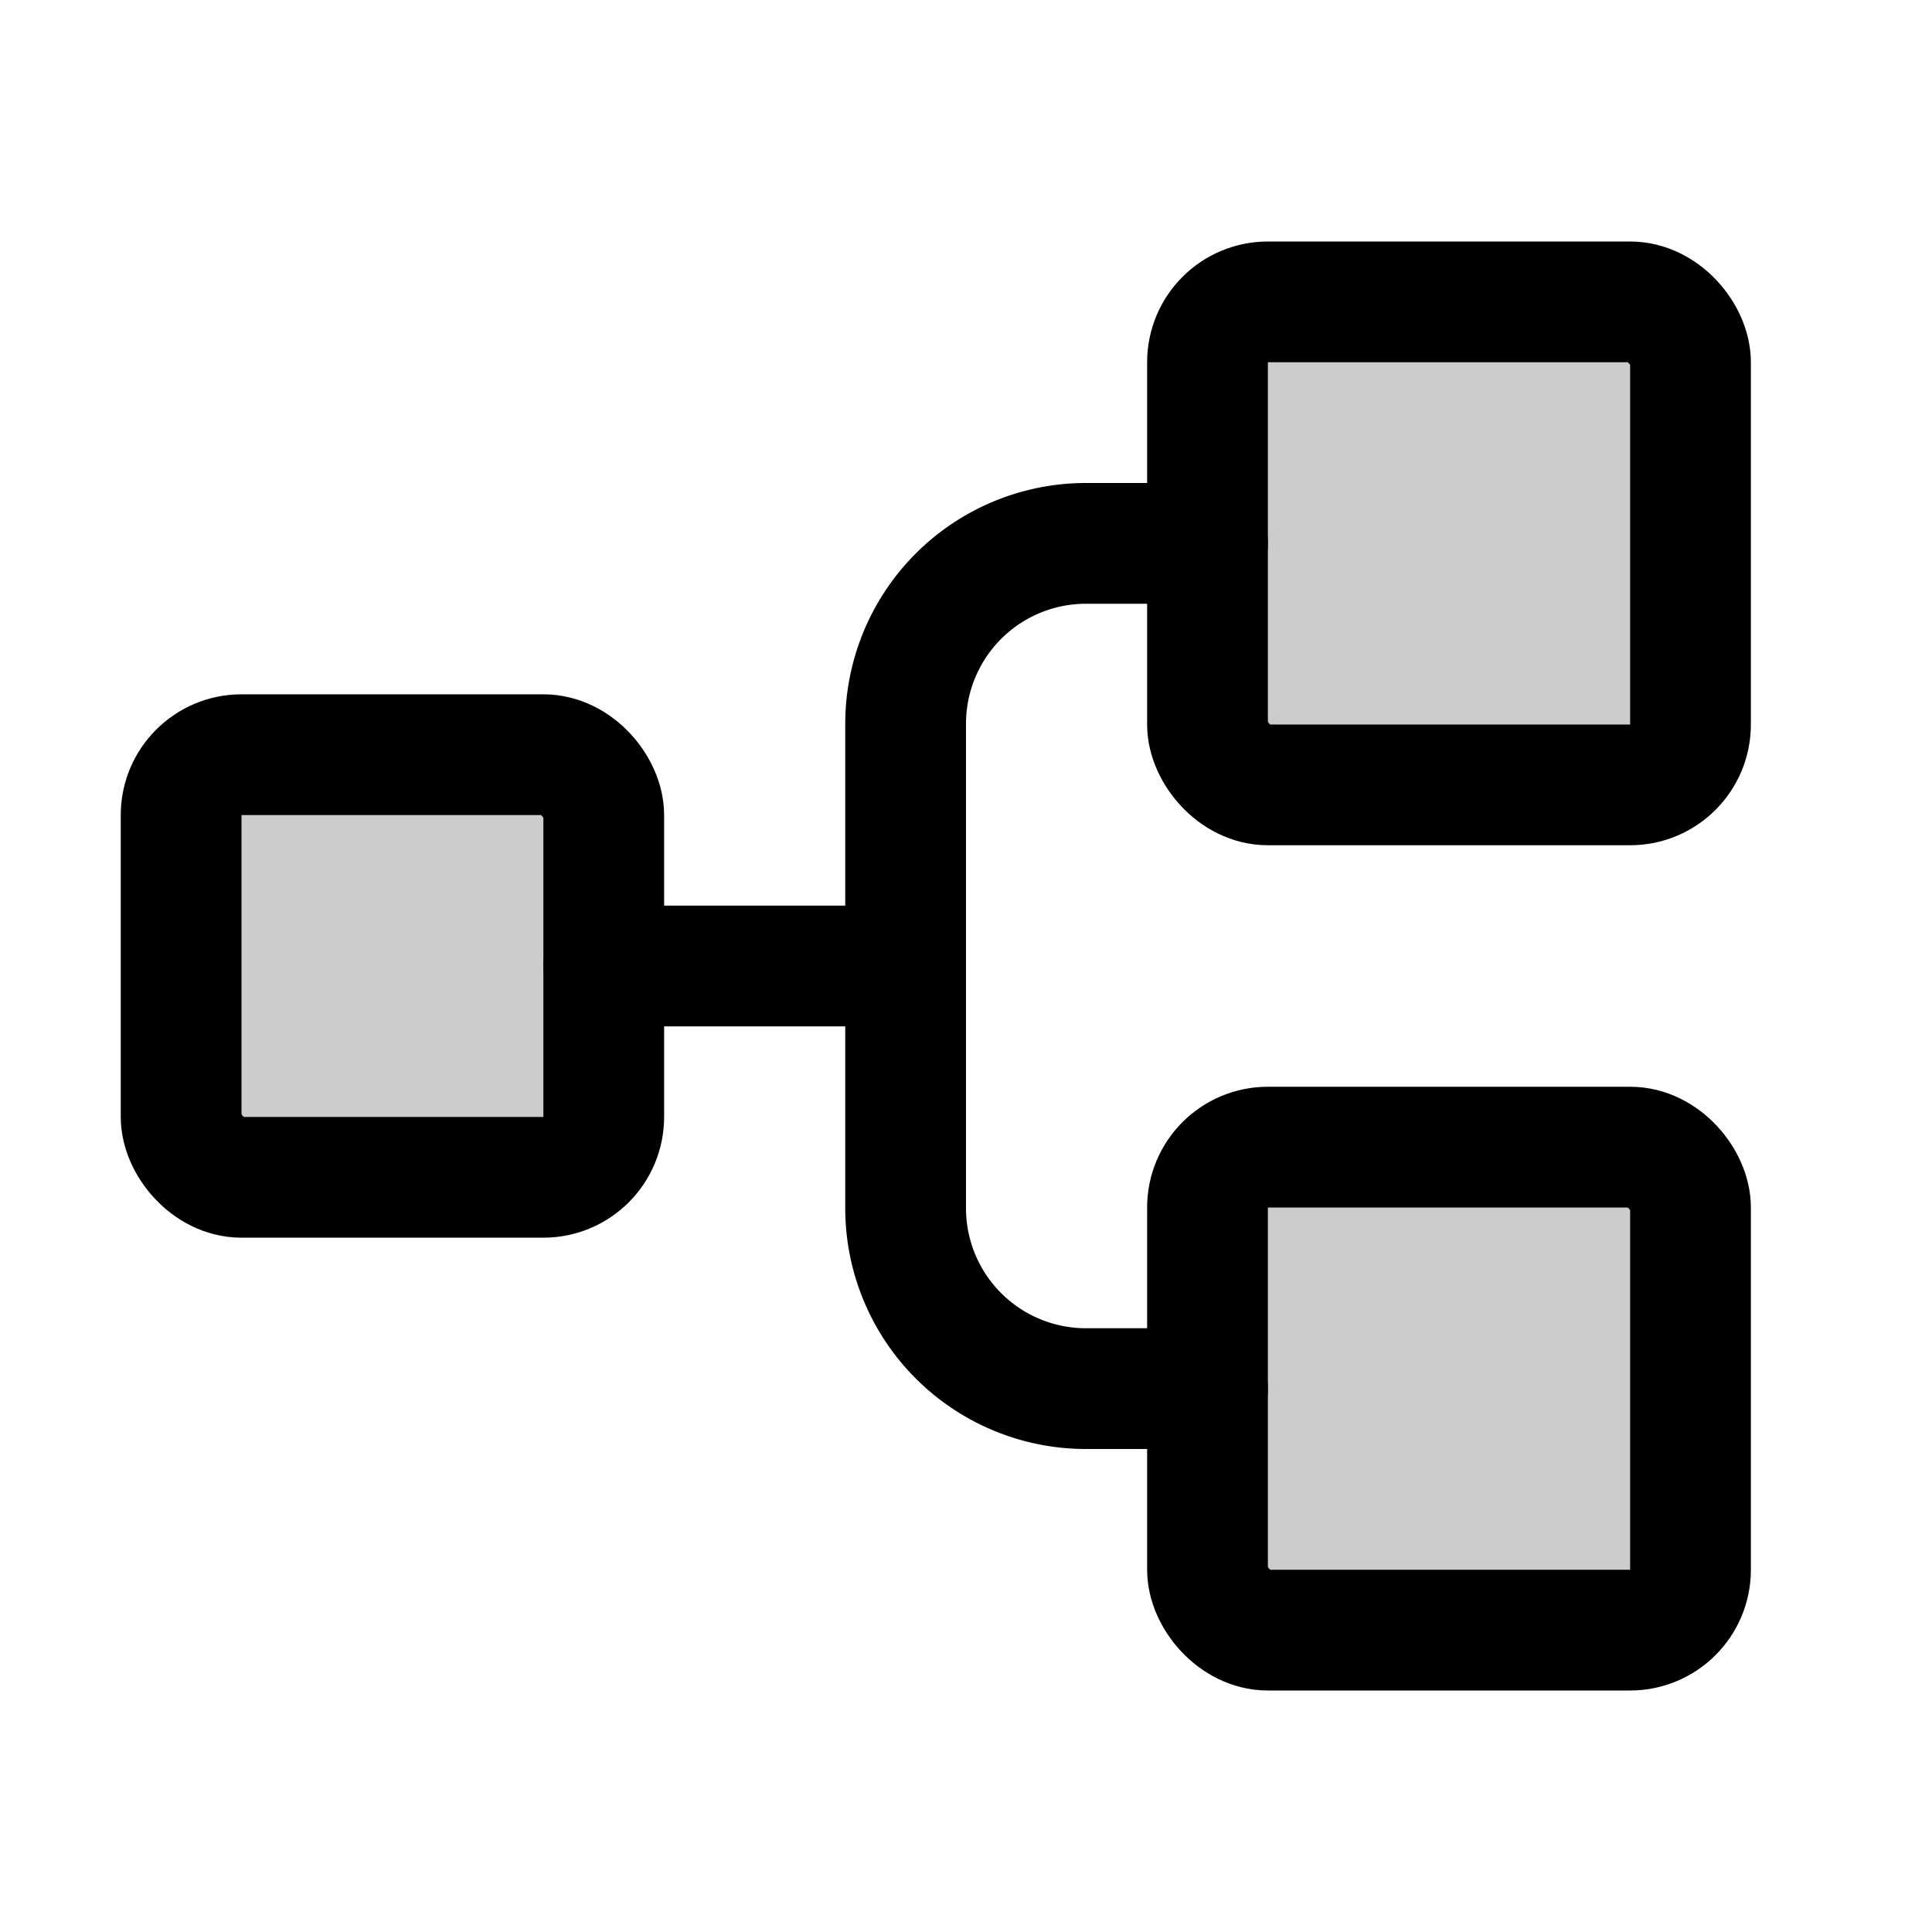
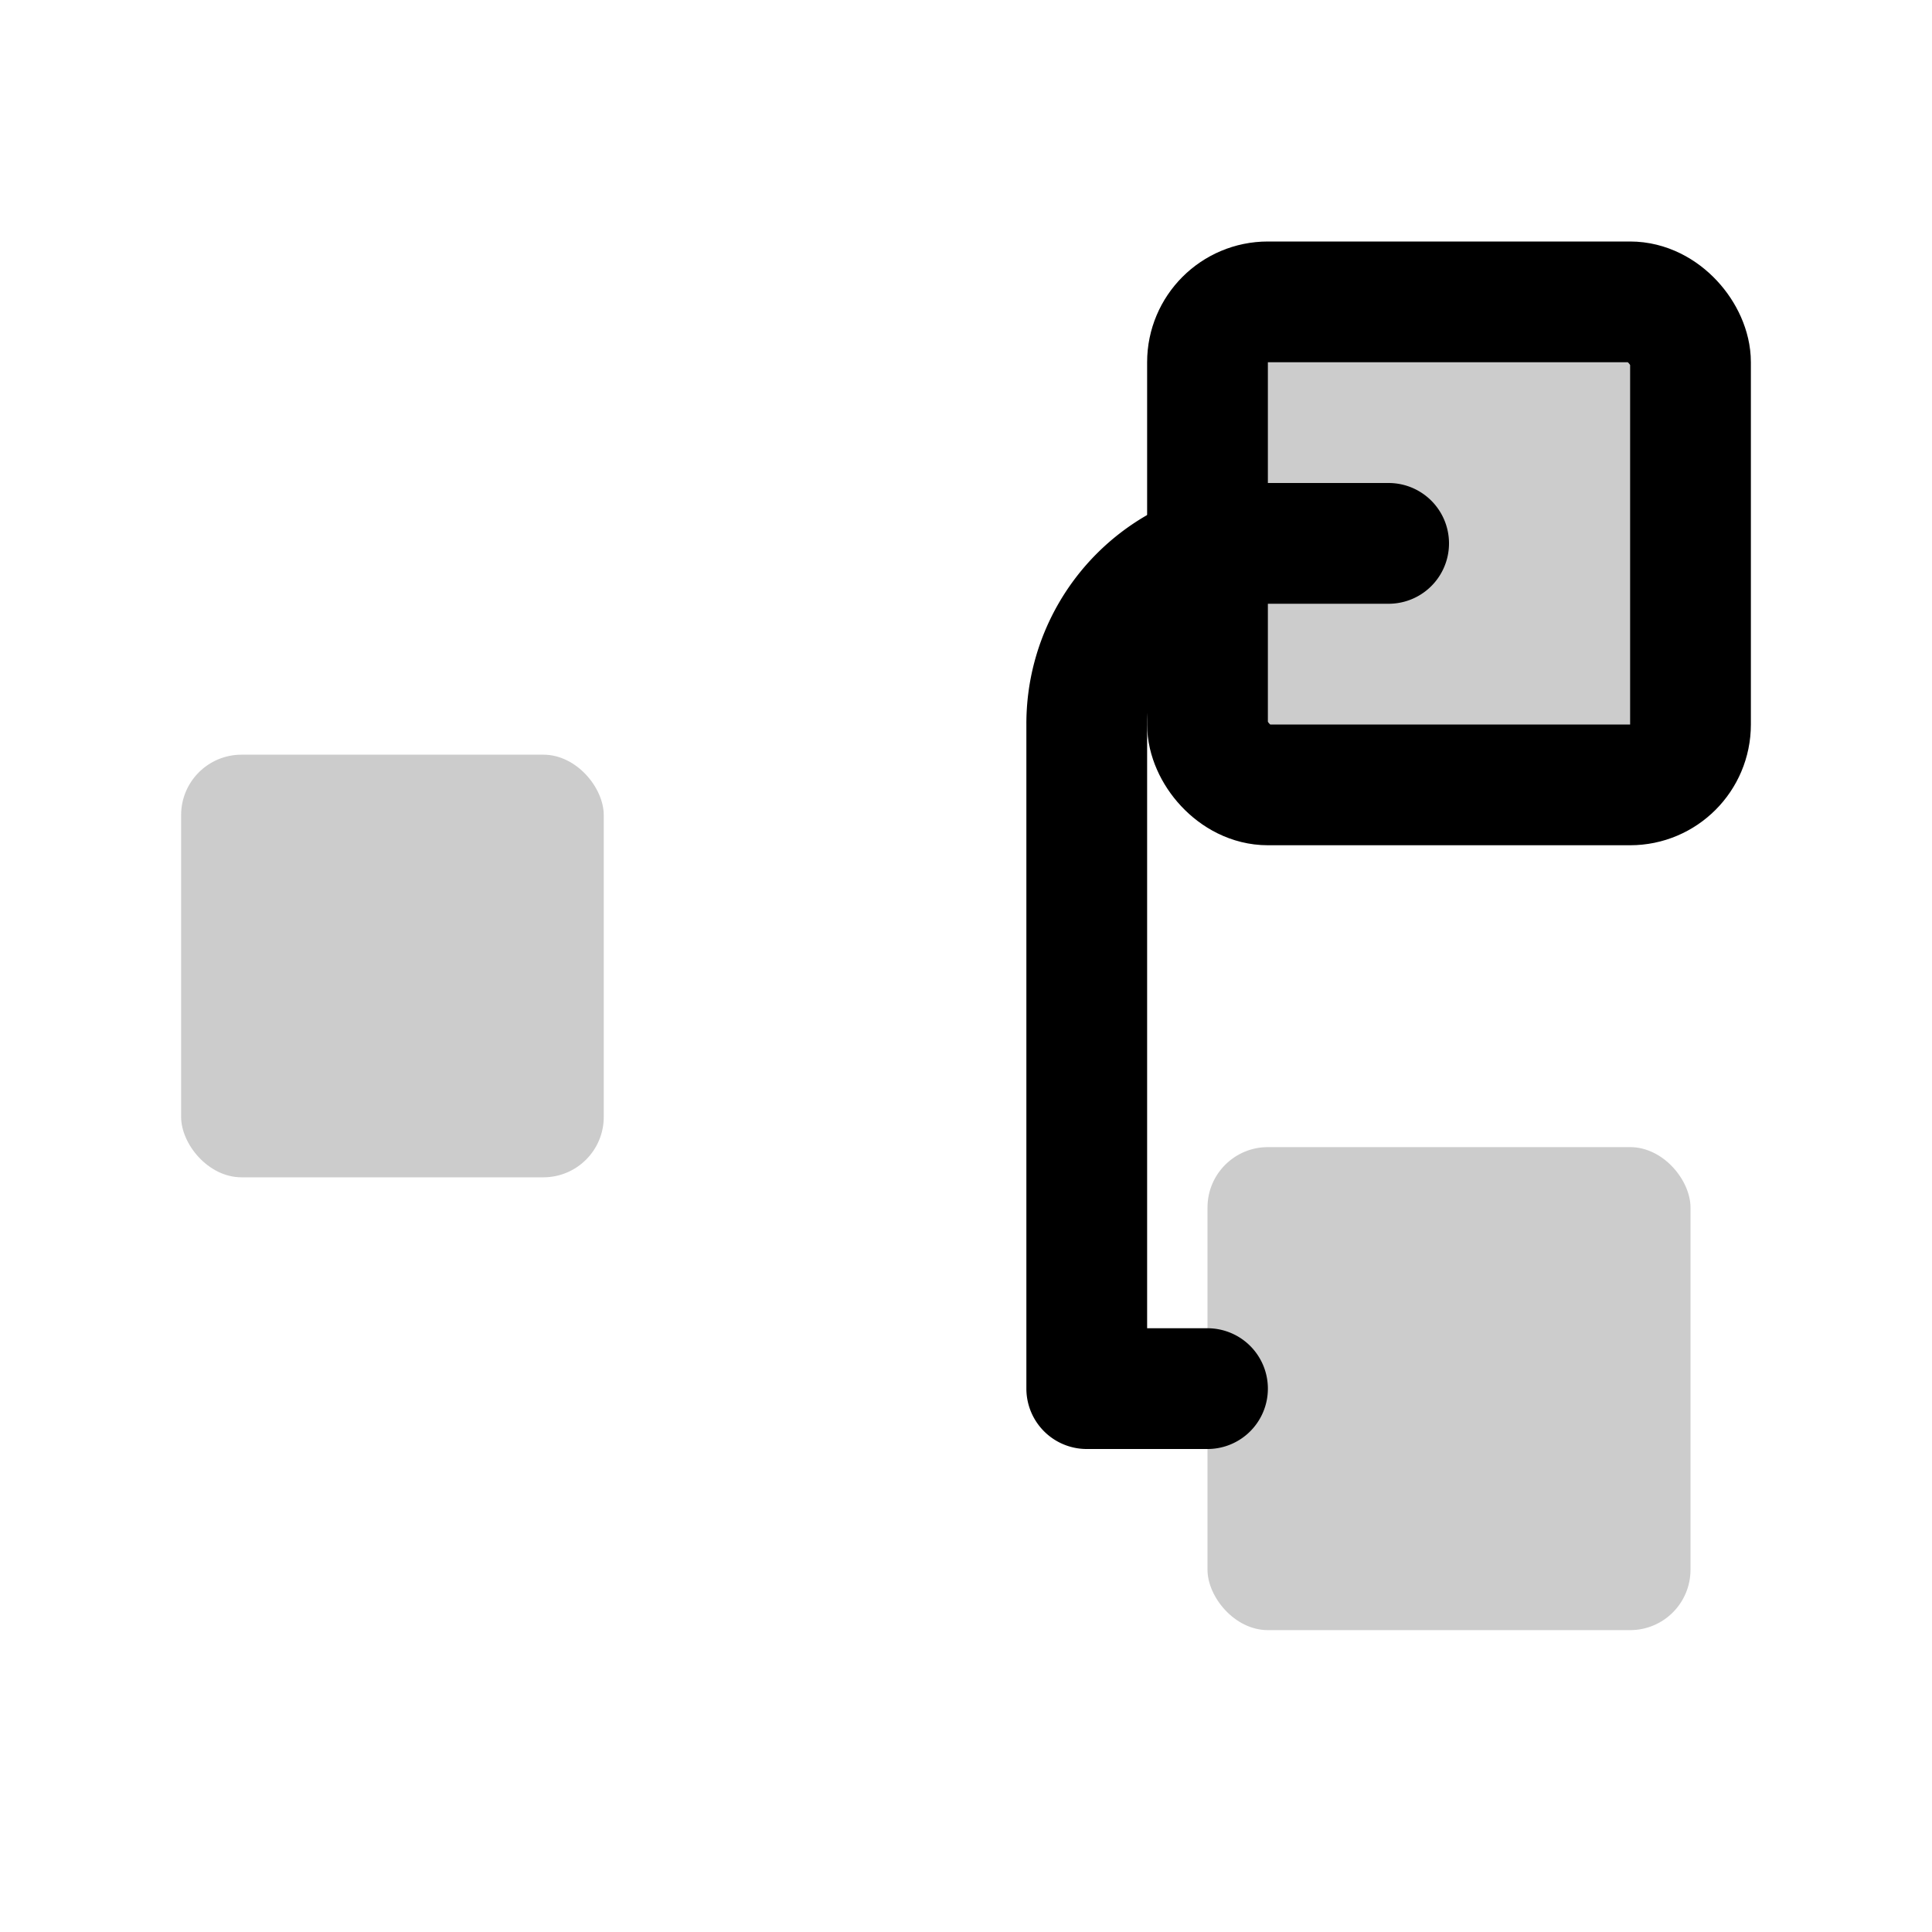
<svg xmlns="http://www.w3.org/2000/svg" viewBox="0 0 256 256">
  <rect width="256" height="256" fill="none" />
  <rect x="24" y="100" width="56" height="56" rx="8" opacity="0.2" />
  <rect x="160" y="40" width="64" height="64" rx="8" opacity="0.2" />
  <rect x="160" y="152" width="64" height="64" rx="8" opacity="0.2" />
-   <rect x="24" y="100" width="56" height="56" rx="8" fill="none" stroke="#000" stroke-linecap="round" stroke-linejoin="round" stroke-width="16" />
  <rect x="160" y="40" width="64" height="64" rx="8" fill="none" stroke="#000" stroke-linecap="round" stroke-linejoin="round" stroke-width="16" />
-   <rect x="160" y="152" width="64" height="64" rx="8" fill="none" stroke="#000" stroke-linecap="round" stroke-linejoin="round" stroke-width="16" />
-   <line x1="80" y1="128" x2="120" y2="128" fill="none" stroke="#000" stroke-linecap="round" stroke-linejoin="round" stroke-width="16" />
-   <path d="M160,184H144a23.9,23.9,0,0,1-24-24V96a23.9,23.9,0,0,1,24-24h16" fill="none" stroke="#000" stroke-linecap="round" stroke-linejoin="round" stroke-width="16" />
+   <path d="M160,184H144V96a23.9,23.9,0,0,1,24-24h16" fill="none" stroke="#000" stroke-linecap="round" stroke-linejoin="round" stroke-width="16" />
</svg>